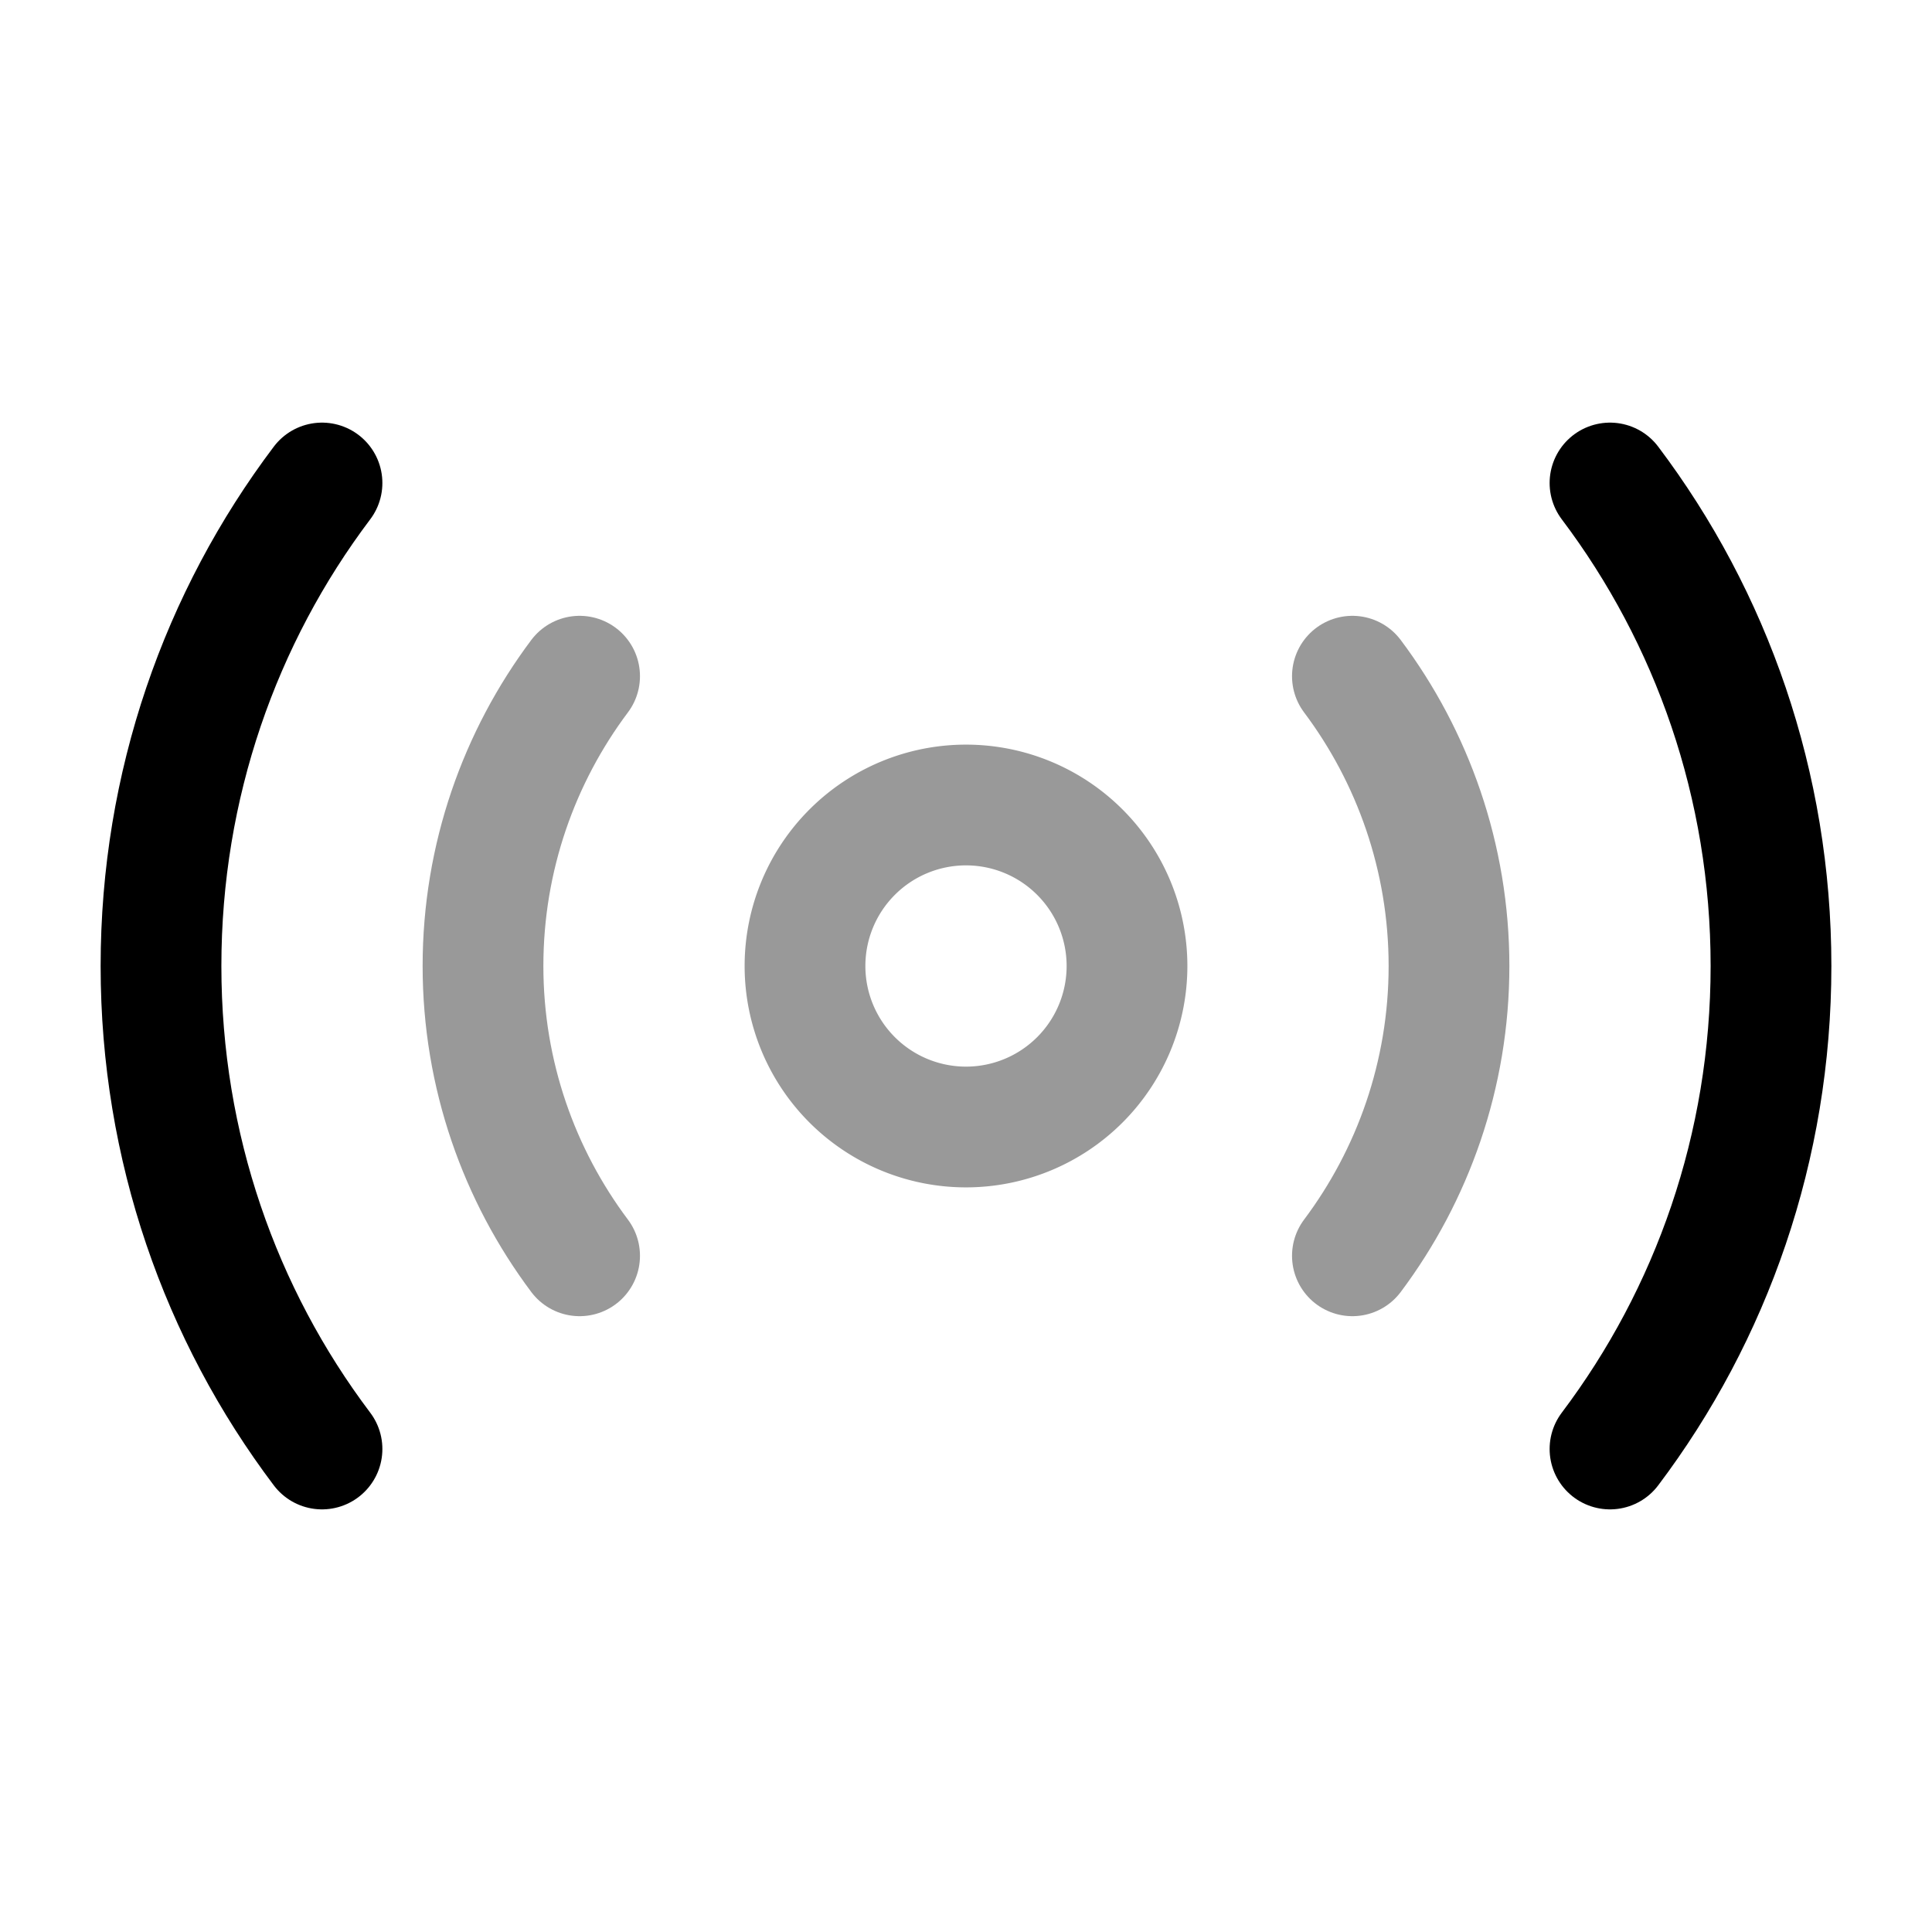
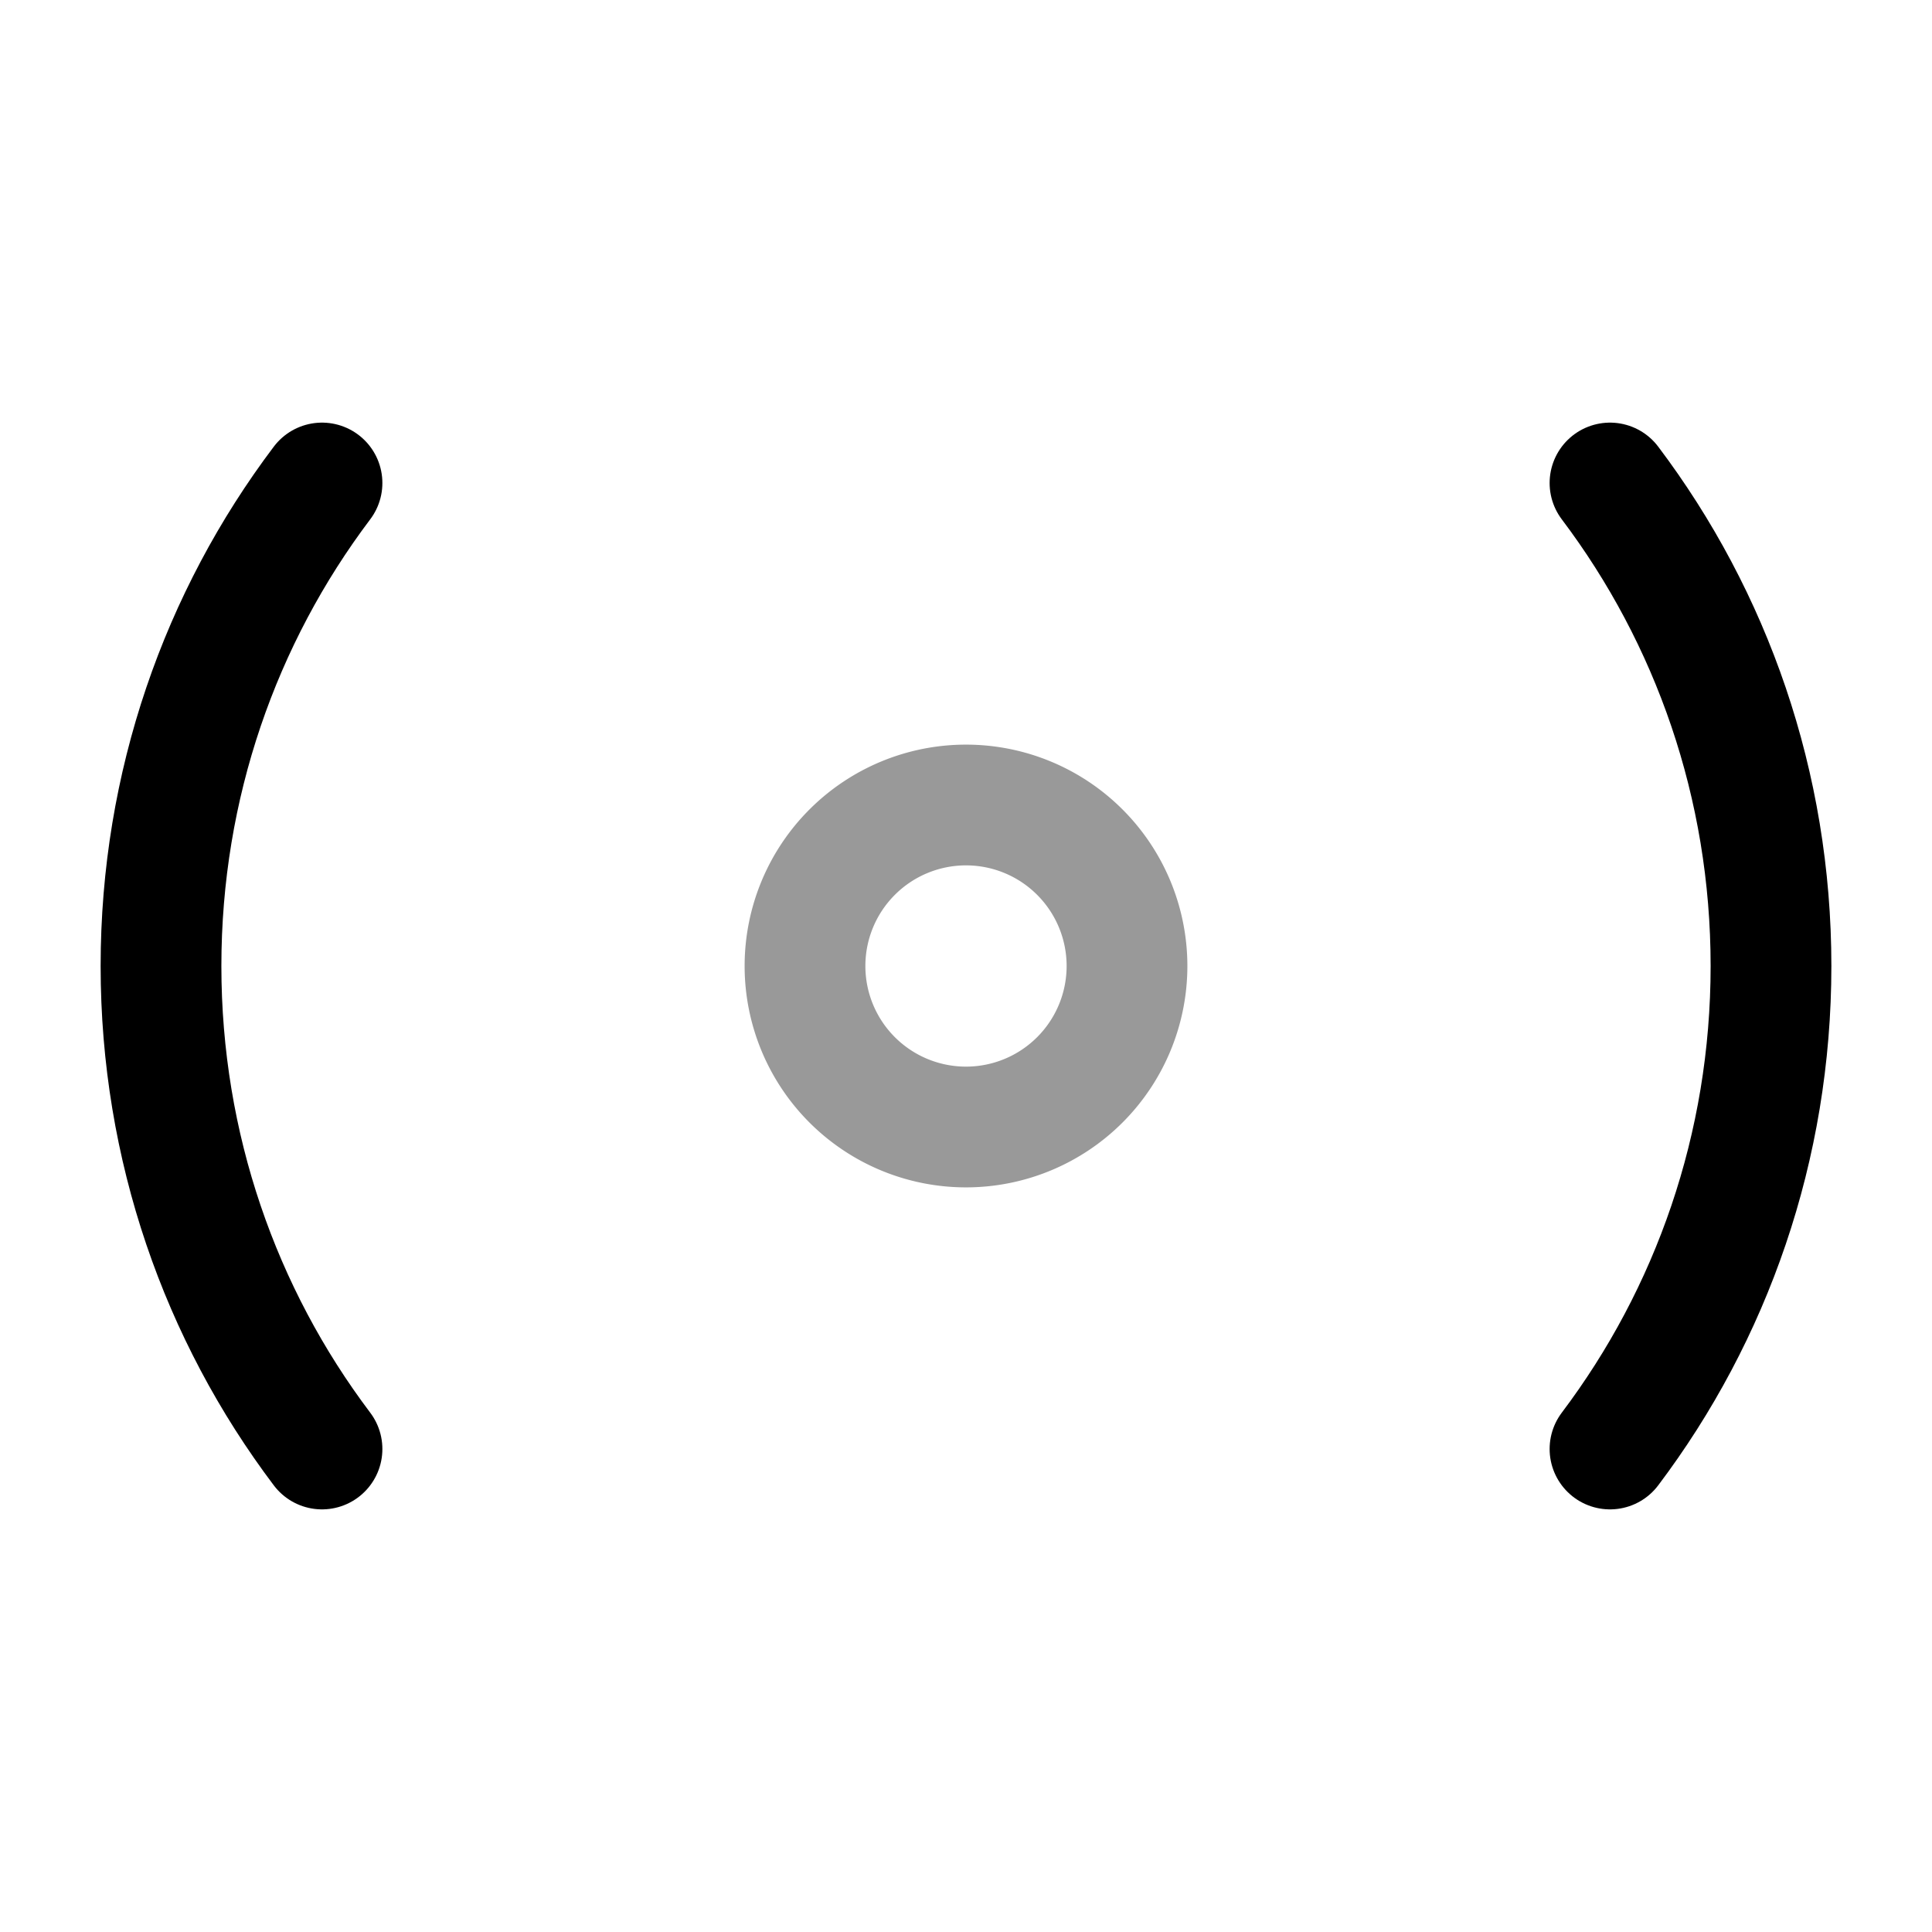
<svg xmlns="http://www.w3.org/2000/svg" fill="none" viewBox="0 0 24 24" stroke="currentColor" aria-hidden="true">
  <path stroke-linecap="round" stroke-linejoin="round" stroke-width="1.5" d="M12 14a2 2 0 100-4 2 2 0 000 4z" opacity=".4" />
  <path stroke-linecap="round" stroke-linejoin="round" stroke-width="1.5" d="M20 18c1.26-1.67 2-3.75 2-6s-.74-4.33-2-6M4 6c-1.26 1.67-2 3.75-2 6s.74 4.33 2 6" />
-   <path stroke-linecap="round" stroke-linejoin="round" stroke-width="1.5" d="M16.8 15.6c.75-1 1.2-2.25 1.2-3.6s-.45-2.6-1.2-3.6M7.2 8.4C6.45 9.4 6 10.65 6 12s.45 2.6 1.2 3.6" opacity=".4" />
</svg>